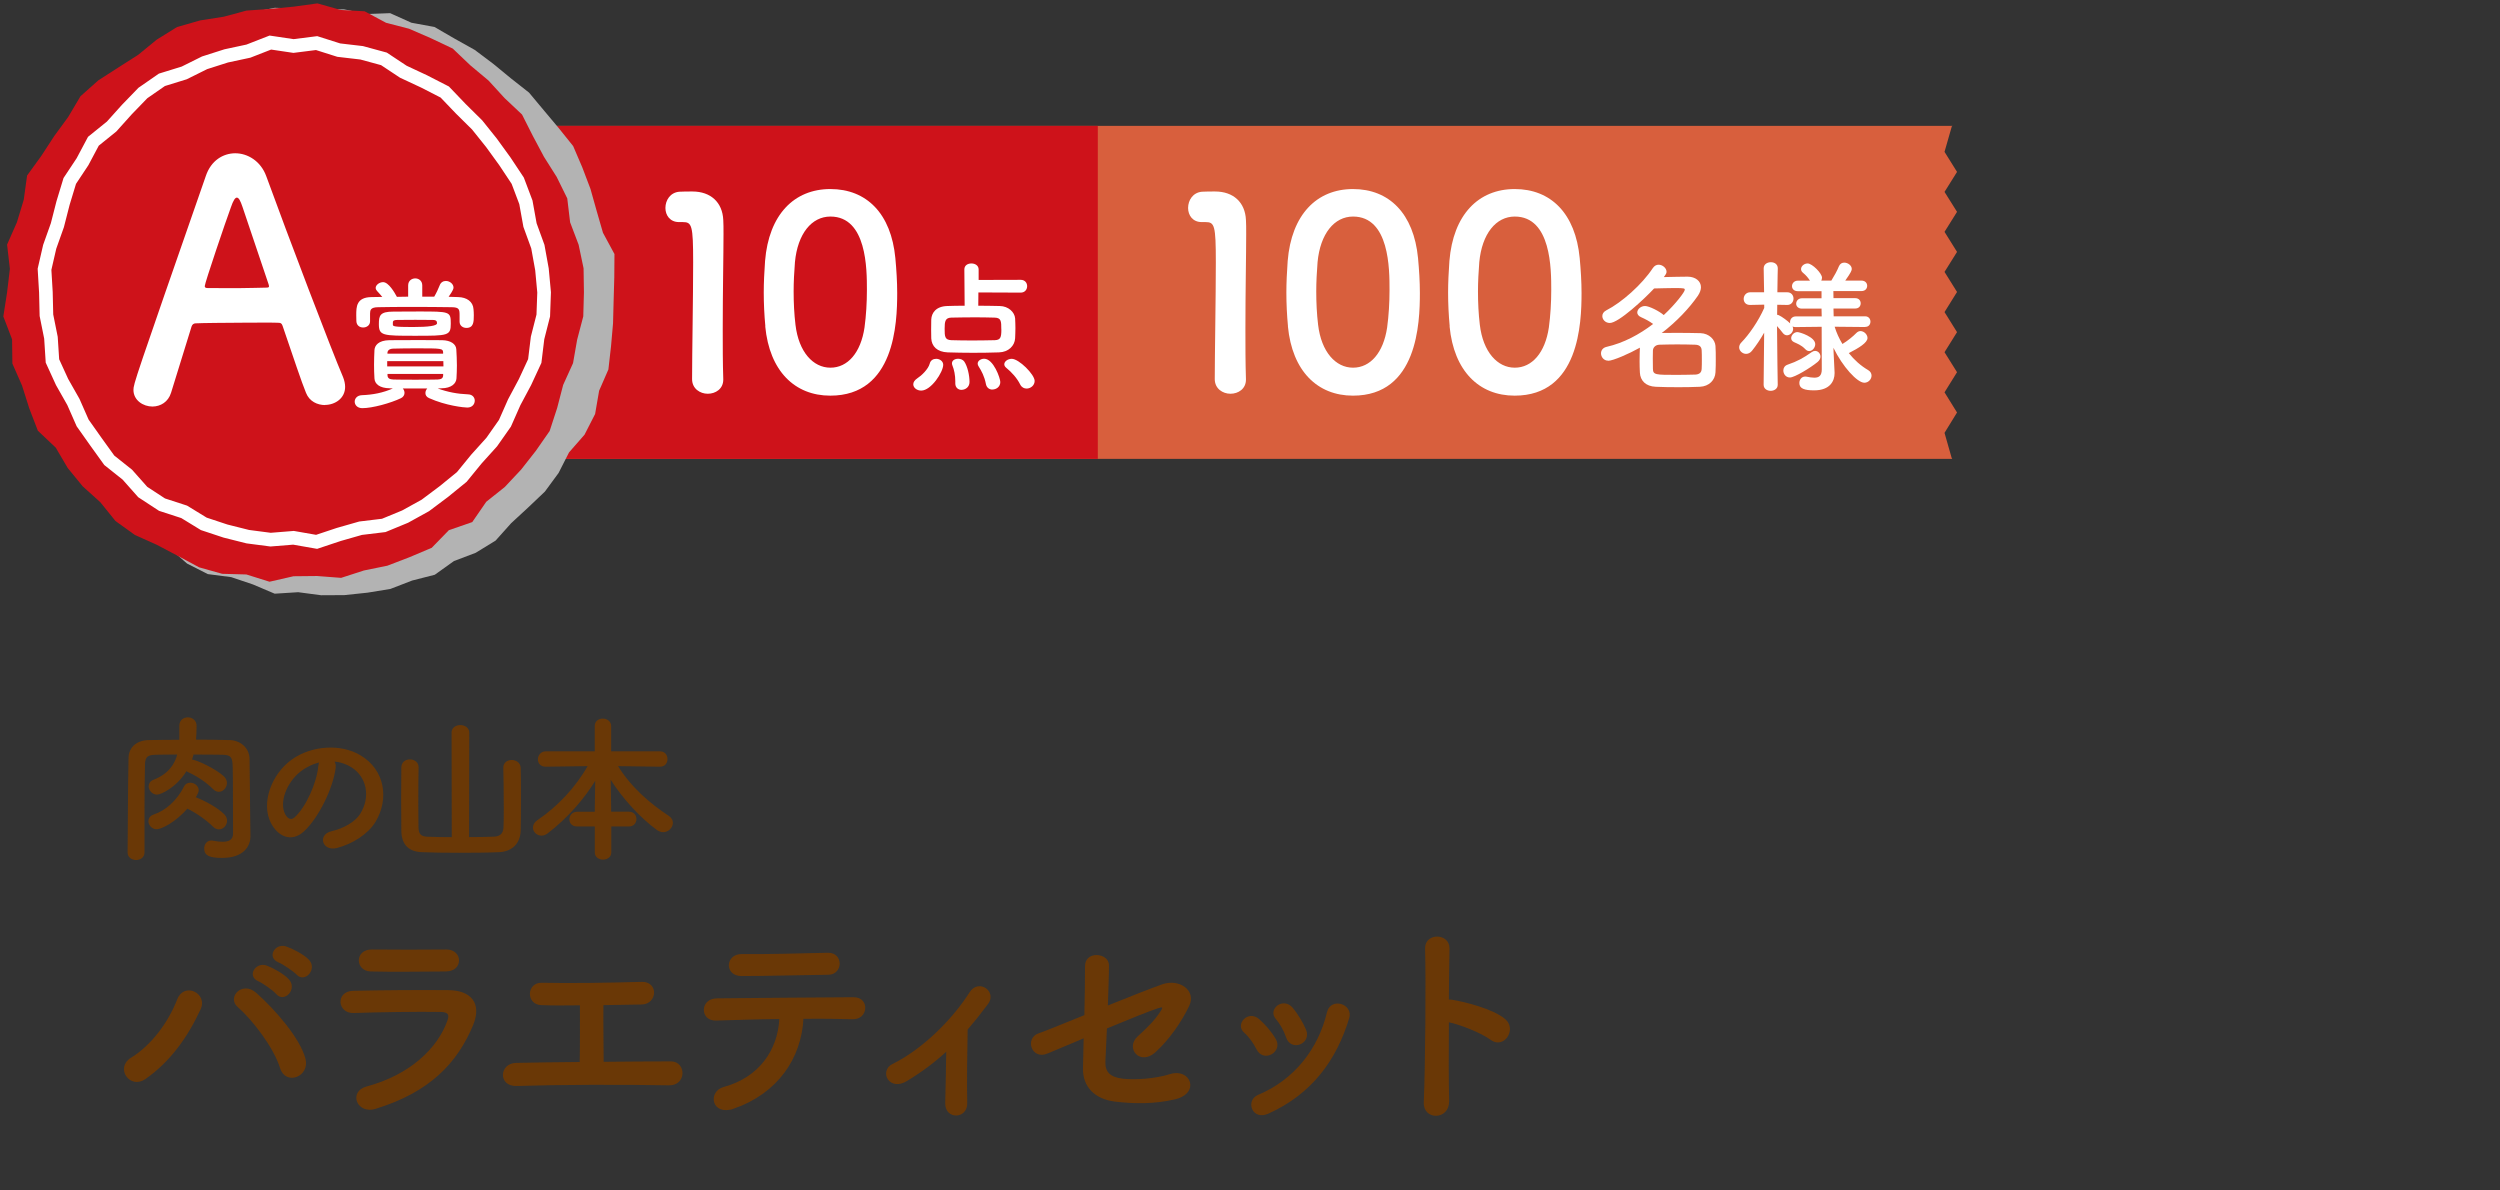
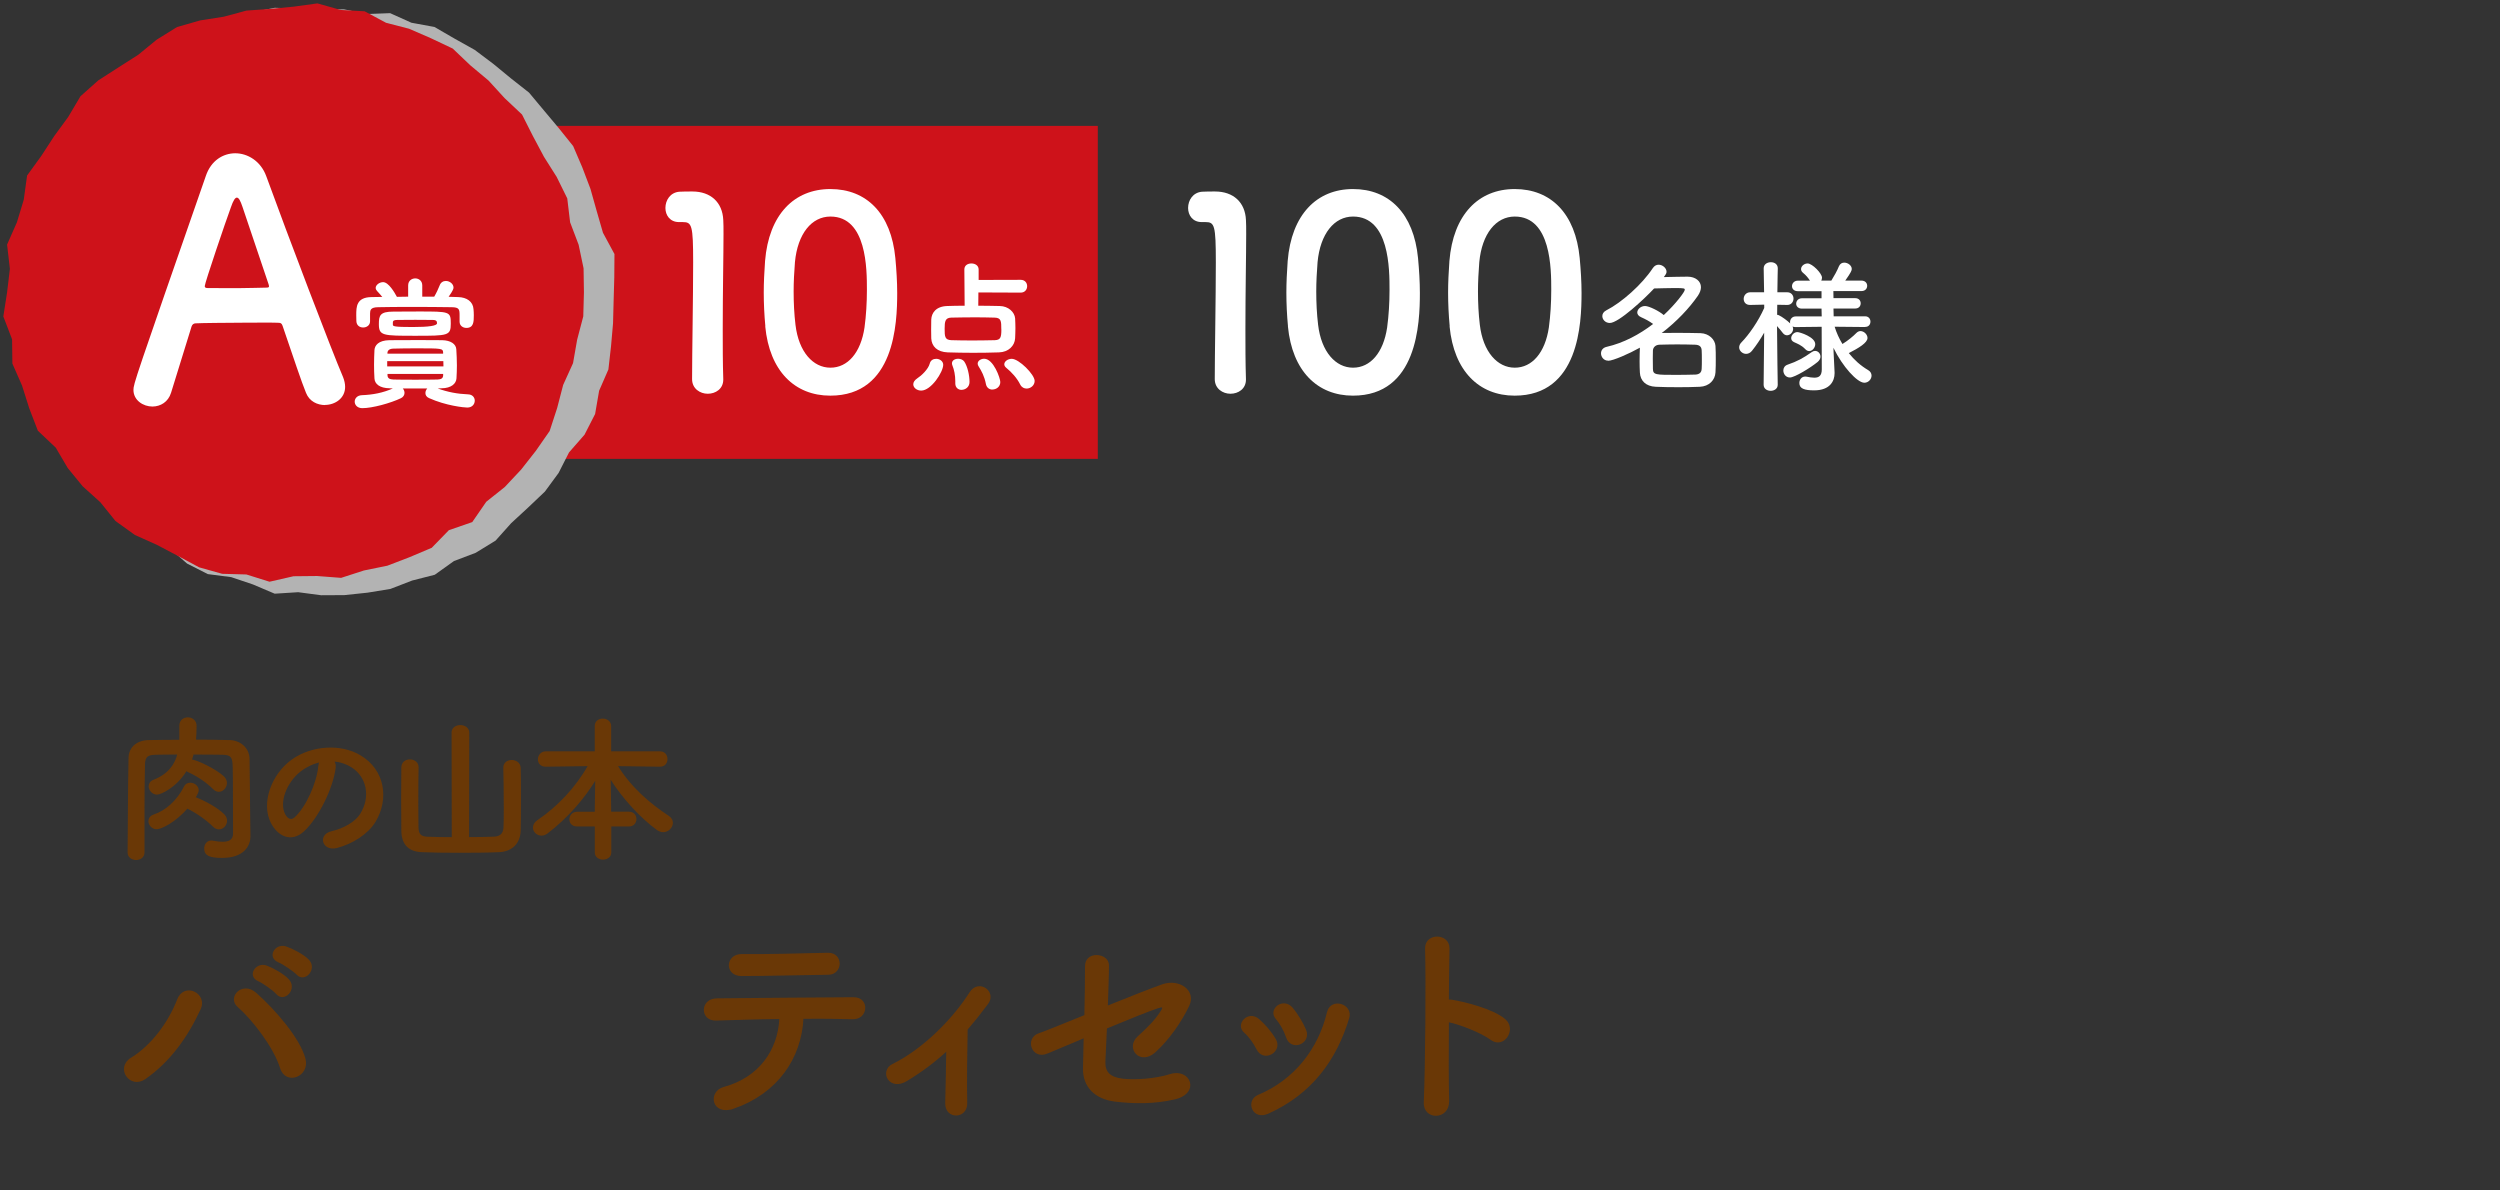
<svg xmlns="http://www.w3.org/2000/svg" viewBox="0 0 420 200">
  <rect x="0" y="0" width="420" height="200" fill="#333333" stroke="none" />
  <defs>
    <style>
      .cls-1, .cls-2 {
        fill: none;
      }

      .cls-3 {
        fill: #ce121a;
      }

      .cls-4 {
        isolation: isolate;
      }

      .cls-5 {
        mix-blend-mode: multiply;
      }

      .cls-6 {
        fill: #fff;
      }

      .cls-7 {
        fill: #b3b3b3;
      }

      .cls-8 {
        fill: #d85f3d;
      }

      .cls-9 {
        fill: #6a3806;
        stroke: #6a3806;
        stroke-width: .25px;
      }

      .cls-9, .cls-2 {
        stroke-miterlimit: 10;
      }

      .cls-2 {
        stroke: #fff;
        stroke-width: 2.29px;
      }
    </style>
  </defs>
  <g class="cls-4">
    <g id="box">
      <rect class="cls-1" width="420" height="200" />
    </g>
    <g id="a">
      <g>
        <g>
          <path class="cls-9" d="M41.95,140.47v.05c0,1.54-1.07,3.48-4.61,3.48-2.09,0-2.91-.34-2.91-1.47,0-.6.39-1.2,1.07-1.2.08,0,.16,0,.24.03.58.1,1.15.18,1.68.18,1.05,0,1.86-.34,1.86-1.52,0-9.35-.05-11.13-.08-11.57-.05-1.49-.58-1.75-1.86-1.78-1.65-.03-3.3-.03-4.92-.03-.1.37-.21.73-.34,1.07.89,0,4.24,1.65,5.47,2.83.31.31.45.65.45,1,0,.71-.58,1.36-1.23,1.36-.29,0-.6-.13-.89-.42-1.13-1.15-2.83-2.25-4.14-2.83-.18-.08-.34-.18-.44-.29-1.73,2.88-4.35,4.01-4.92,4.01-.73,0-1.28-.65-1.28-1.28,0-.39.21-.76.73-.97,2.54-1,3.64-2.62,4.11-4.48-1.28,0-2.54,0-3.77.03-1.49.03-1.91.45-1.94,1.78-.05,2.38-.08,4.9-.08,7.38v7.38c0,.76-.65,1.15-1.28,1.15s-1.31-.39-1.31-1.13v-.03c.05-4.87.05-10.74.16-15.89.03-1.68,1.31-2.83,3.27-2.85,1.7-.03,3.48-.05,5.26-.05v-2.49c0-.86.65-1.28,1.31-1.28s1.34.45,1.34,1.31-.05,1.73-.1,2.43c1.94,0,3.88.03,5.81.08,1.6.03,3.17,1.18,3.19,3.06.05,2.96.05,6.28.1,9.24l.05,3.69ZM26.34,139.19c-.76,0-1.28-.63-1.28-1.23,0-.42.24-.81.79-1,2.07-.68,3.98-2.41,5.16-4.74.21-.45.58-.6.97-.6.63,0,1.28.5,1.28,1.15,0,.37-.47,1.1-.55,1.23,1.65.63,3.77,1.78,4.87,2.88.31.31.44.68.44,1,0,.71-.58,1.33-1.23,1.33-.29,0-.63-.13-.92-.42-1.05-1.07-2.91-2.38-4.42-3.09-2.07,2.38-4.4,3.48-5.11,3.48Z" />
          <path class="cls-9" d="M56.27,128.98c-.42,3.33-2.78,8.27-5.29,10.6-2.02,1.86-4.22.84-5.37-1.41-1.65-3.25.1-8.12,3.61-10.55,3.22-2.23,8.01-2.59,11.31-.6,4.06,2.44,4.71,7.25,2.44,11-1.23,2.02-3.8,3.64-6.39,4.32-2.3.6-3.12-2.04-.86-2.57,1.99-.45,4.01-1.57,4.87-2.93,1.86-2.93,1.15-6.36-1.44-8.01-1.02-.65-2.12-.97-3.25-1.05.29.26.44.68.37,1.2ZM50.46,129.48c-2.44,1.88-3.74,5.37-2.65,7.38.39.76,1.07,1.15,1.73.58,1.96-1.73,3.8-5.89,4.06-8.72.03-.31.1-.6.24-.81-1.2.26-2.38.81-3.38,1.57Z" />
          <path class="cls-9" d="M75.98,123.09c0-.76.68-1.15,1.34-1.15.71,0,1.39.39,1.39,1.15l-.03,17.67c1.62,0,3.17-.03,4.35-.08,1.05-.05,1.6-.58,1.68-1.6.03-.47.05-1.75.05-3.25,0-2.67-.05-6.07-.08-6.83v-.05c0-.76.63-1.15,1.28-1.15s1.36.39,1.39,1.2c.03.65.05,2.93.05,5.24s-.03,4.61-.05,5.34c-.08,2.25-1.62,3.4-3.56,3.46-1.81.08-4.24.1-6.6.1s-4.69-.03-6.31-.1c-2.15-.08-3.27-1.21-3.33-3.4,0-.71-.03-3.04-.03-5.37s.03-4.63.03-5.34c.03-.84.65-1.23,1.31-1.23s1.34.42,1.34,1.18v.05c-.03.76-.05,3.69-.05,6.23,0,1.81.03,3.4.03,3.85.03,1.05.34,1.62,1.57,1.68,1.18.05,2.7.08,4.27.08l-.03-17.67Z" />
          <path class="cls-9" d="M102.57,138.72v4.5c0,.71-.63,1.07-1.26,1.07s-1.26-.37-1.26-1.07v-4.5h-3.09c-.81,0-1.18-.52-1.18-1.07s.42-1.15,1.18-1.15h3.09v-.66l.08-5.11c-2.02,3.38-4.9,6.65-8.22,9.19-.31.24-.65.34-.94.34-.73,0-1.31-.58-1.31-1.23,0-.39.21-.81.68-1.13,3.4-2.3,6.42-5.47,8.61-9.32l-7.25.1h-.03c-.81,0-1.18-.55-1.18-1.1,0-.6.42-1.23,1.2-1.23h8.35v-4.37c0-.76.6-1.13,1.23-1.13s1.28.39,1.28,1.13v4.37h8.33c.76,0,1.13.58,1.13,1.18s-.37,1.15-1.13,1.15h-.03l-7.25-.1c2.3,3.77,5.55,6.52,8.69,8.59.45.31.63.68.63,1.07,0,.73-.68,1.44-1.52,1.44-.29,0-.6-.11-.92-.31-2.78-2.02-5.87-5.34-8.01-8.8l.08,5.24v.68h3.12c.76,0,1.13.55,1.13,1.1s-.37,1.13-1.13,1.13h-3.12Z" />
        </g>
        <g>
          <path class="cls-9" d="M22.04,177.84c3.48-2.15,6.33-5.99,7.84-9.88,1.11-2.89,4.85-.96,3.74,1.48-2.15,4.66-5.03,8.77-9.25,11.73-2.48,1.74-4.88-1.74-2.33-3.33ZM47.17,179.39c-1.11-3.55-4.74-8.21-7.14-10.29-1.78-1.52.7-4.18,2.92-2.22,3.22,2.85,7.36,7.62,8.25,11.03.74,2.85-3.15,4.37-4.03,1.48ZM43.47,164.74c-1.89-.78-.41-3.03,1.29-2.41,1,.37,2.85,1.37,3.66,2.26,1.44,1.55-.7,3.77-1.92,2.33-.48-.59-2.29-1.85-3.03-2.18ZM46.84,161.56c-1.89-.74-.56-3,1.18-2.44,1,.33,2.89,1.29,3.74,2.15,1.48,1.48-.59,3.77-1.85,2.37-.52-.55-2.33-1.78-3.07-2.07Z" />
-           <path class="cls-9" d="M63.07,186.17c-3.03.92-4.4-2.74-1.44-3.52,7.29-1.96,11.99-6.44,13.65-11.14.37-1,.19-1.59-1.22-1.63-3.77-.07-10.66.04-14.62.18-2.63.11-2.96-3.4-.11-3.48,4.77-.11,10.99-.15,16.02-.11,3.7.04,5.51,2.11,4,5.74-2.59,6.18-7.1,11.14-16.28,13.95ZM74.84,163.08c-3.48,0-8.58.11-12.58,0-2.44-.07-2.59-3.48.26-3.44,3.55.04,8.73.04,12.47,0,1.26,0,2,.81,2,1.7s-.63,1.74-2.15,1.74Z" />
-           <path class="cls-9" d="M90.93,168.74c-2.44-.11-2.33-3.55.07-3.51,4.85.11,11.29,0,16.84-.15,1.29-.04,1.96.85,1.92,1.74-.04.89-.7,1.78-1.96,1.81-1.81.04-4.14.07-6.55.11-.04,3.15.04,7.36.04,9.77,4.11-.04,8.18-.07,11.43-.07,1.22,0,1.85.96,1.81,1.92s-.74,1.89-2.18,1.85c-7.88-.15-18.54-.11-25.61.11-2.92.07-2.74-3.59,0-3.63,2.89-.07,6.73-.11,10.77-.15.07-2.81.04-7.62.04-9.77-2.66.04-5.07.04-6.62-.04Z" />
          <path class="cls-9" d="M123.25,186.13c-3.63,1.26-4.22-2.7-1.63-3.4,5.88-1.59,9.18-6.14,9.44-11.66-4.11.04-8.18.19-10.77.26-1.26.04-1.92-.78-1.92-1.67s.67-1.81,2.11-1.81c5.25-.07,16.91-.15,22.94-.19,1.29,0,1.89.89,1.81,1.78-.07.89-.74,1.7-2.04,1.67-2.04-.07-5.07-.11-8.33-.07-.33,6.7-4.29,12.54-11.62,15.1ZM139.2,163.63c-5.11.07-10.66.22-14.62.22-2.78,0-2.59-3.48.04-3.44,4.66.04,9.58-.11,14.43-.22,1.3-.04,1.89.85,1.89,1.7s-.63,1.74-1.74,1.74Z" />
          <path class="cls-9" d="M152.31,181.5c-1.33.81-2.48.56-3.03-.22-.52-.74-.37-1.89.7-2.41,4.92-2.41,9.99-7.33,13.02-12.1,1.41-2.22,4.33-.15,2.92,1.78-1.18,1.59-2.33,3.03-3.48,4.37-.07,2.85-.15,9.73-.07,12.4.04,1.22-.78,1.92-1.67,1.96-.89.04-1.78-.59-1.78-1.89.04-2,.15-5.92.18-8.99-2.03,1.89-4.18,3.51-6.81,5.11Z" />
          <path class="cls-9" d="M175.94,176.88c-2.55,1.07-3.66-2.44-1.37-3.18.74-.22,3.96-1.55,7.73-3.07.07-3.03.11-6.11.11-8.33,0-2.48,3.77-2.07,3.77-.15s-.11,4.44-.19,6.96c3.81-1.55,7.55-3,9.32-3.63,2.74-.96,5.55.96,4.37,3.44-1.26,2.66-3.37,5.7-5.66,7.77-2.44,2.22-4.85-.59-2.81-2.48,1.41-1.29,2.81-2.59,3.85-4.22.67-1,.19-.96-.52-.74-1.29.41-4.96,1.89-8.7,3.44-.11,2.26-.19,4.29-.26,5.66-.07,1.81.85,2.74,3.07,3,1.96.22,5.33.04,7.96-.78,3.29-1.04,4.92,3.03.74,4-3.37.78-6.62.78-10.06.37-3.26-.41-5.29-2.41-5.22-5.44.04-1.29.07-3.14.11-5.25-3.07,1.29-5.62,2.37-6.25,2.63Z" />
          <path class="cls-9" d="M211.22,176.25c-.52-1.04-1.3-2.15-2.11-2.85-1.52-1.29.63-3.63,2.37-2.07,1,.89,2.04,2.07,2.74,3.29,1.18,2-1.89,3.81-3,1.63ZM210.48,186.28c-.33-.78-.11-1.78.92-2.22,6.18-2.59,10.18-7.81,11.66-13.99.59-2.41,4.18-1.29,3.48.96-2.11,6.99-6.22,12.66-13.51,15.95-1.26.56-2.18.11-2.55-.7ZM216.17,174.21c-.37-1.11-1.04-2.29-1.74-3.11-1.33-1.48,1.15-3.51,2.66-1.7.85,1.04,1.67,2.37,2.22,3.66.89,2.18-2.37,3.52-3.15,1.15Z" />
          <path class="cls-9" d="M243.32,185.02c.07,3-4.14,3.11-4,.15.26-6,.37-20.5.22-25.83-.07-2.52,3.92-2.48,3.85.04-.04,1.81-.07,5.03-.11,8.66.18,0,.41,0,.63.04,2.07.33,6.88,1.52,8.88,3.22,1.92,1.63-.19,4.85-2.29,3.29-1.59-1.18-5.25-2.63-7.21-3-.04,5.11-.04,10.43.04,13.43Z" />
        </g>
        <g>
-           <polygon class="cls-8" points="326.68 32.24 328.78 28.88 326.68 25.51 327.91 21.21 328.04 21.15 327.92 21.15 327.93 21.13 327.74 21.15 60.98 21.15 60.99 77.09 327.71 77.09 327.93 77.11 327.93 77.09 328.02 77.09 327.91 77.04 326.68 72.72 328.78 69.3 326.68 65.91 328.78 62.53 326.68 59.17 328.78 55.8 326.68 52.43 328.78 49.05 326.68 45.68 328.78 42.32 326.68 38.95 328.78 35.59 326.68 32.24" />
          <g>
            <path class="cls-6" d="M206.72,66.15c-1.3,0-2.64-.85-2.64-2.46,0-4.16.18-13.7.18-19.62,0-6.27-.22-6.76-1.75-6.76h-.63c-1.52,0-2.28-1.16-2.28-2.37,0-1.3.81-2.6,2.33-2.73.89-.04,1.25-.04,2.2-.04,3.09,0,5.06,1.83,5.19,4.79.04.58.04,1.39.04,2.37,0,3.58-.13,9.59-.13,15.99,0,2.78,0,5.6.09,8.37v.09c0,1.56-1.3,2.37-2.6,2.37Z" />
            <path class="cls-6" d="M216.38,54.82c-.18-1.92-.27-3.81-.27-5.68,0-1.7.09-3.45.22-5.29.63-7.79,4.88-12.09,10.97-12.09s10.21,4.12,10.93,11.6c.18,1.97.31,3.94.31,5.87,0,5.06-.4,17.24-11.24,17.24-5.96,0-10.21-4.12-10.93-11.64ZM233.04,55c.27-1.97.4-4.16.4-6.31,0-3.45,0-12.31-6.13-12.31-3.14,0-5.51,2.87-5.96,7.66-.13,1.65-.22,3.31-.22,4.92,0,1.88.09,3.76.31,5.6.54,4.57,2.96,7.21,5.87,7.21s5.1-2.51,5.73-6.76Z" />
            <path class="cls-6" d="M243.55,54.82c-.18-1.92-.27-3.81-.27-5.68,0-1.7.09-3.45.22-5.29.63-7.79,4.88-12.09,10.97-12.09s10.21,4.12,10.92,11.6c.18,1.97.31,3.94.31,5.87,0,5.06-.4,17.24-11.24,17.24-5.96,0-10.21-4.12-10.93-11.64ZM260.21,55c.27-1.97.4-4.16.4-6.31,0-3.45,0-12.31-6.13-12.31-3.14,0-5.51,2.87-5.96,7.66-.13,1.65-.22,3.31-.22,4.92,0,1.88.09,3.76.31,5.6.54,4.57,2.96,7.21,5.87,7.21s5.1-2.51,5.73-6.76Z" />
            <path class="cls-6" d="M270.15,60.59c-.72,0-1.18-.63-1.18-1.23,0-.48.29-.94.94-1.09,2.85-.65,5.51-2.08,7.81-3.84-.61-.46-1.26-.8-2.01-1.14-.46-.19-.65-.51-.65-.79,0-.53.58-1.09,1.31-1.09.67,0,2.37.85,3.14,1.52,2.05-1.91,3.53-3.91,3.53-4.23,0-.24,0-.31-1.64-.31-1.09,0-2.42.05-3.51.07-1.59,1.72-5.97,5.8-7.44,5.8-.75,0-1.26-.58-1.26-1.16,0-.36.19-.72.68-.97,2.56-1.3,5.99-4.33,7.81-7.1.27-.39.6-.56.97-.56.65,0,1.33.56,1.33,1.19,0,.19-.07.39-.46.89,1.43-.03,2.97-.07,3.99-.07,1.33,0,2.25.75,2.25,1.77,0,.43-.17.92-.51,1.43-1.45,2.1-3.58,4.35-6.07,6.26.77-.02,1.62-.02,2.47-.02,1.38,0,2.78.02,4.04.05,1.45.05,2.44,1.09,2.51,2.15.05.7.05,1.45.05,2.2s0,1.5-.05,2.25c-.07,1.28-1.06,2.34-2.63,2.41-1.16.05-2.39.07-3.57.07-1.35,0-2.69-.02-3.82-.07-1.71-.07-2.61-1.04-2.68-2.39-.03-.58-.05-1.23-.05-1.91,0-.8.03-1.62.05-2.27-1.79,1.01-4.52,2.2-5.32,2.2ZM285.91,60.44c0-.55,0-1.11-.03-1.59-.03-.58-.34-.92-1.11-.94-.94-.03-2.01-.05-3.04-.05s-2.06.03-2.93.05c-.73.02-1.09.51-1.11.97-.02.39-.02.82-.02,1.28,0,.61,0,1.25.02,1.81.03,1.01.41,1.01,4.06,1.01,1.04,0,2.11-.03,3.07-.05.6-.03,1.04-.29,1.06-.97.03-.46.03-.99.03-1.53Z" />
            <path class="cls-6" d="M313.35,54.94l-5.13-.05c.31,1.01.75,1.98,1.31,2.9.87-.53,1.79-1.28,2.35-1.86.21-.21.46-.31.67-.31.61,0,1.19.58,1.19,1.16,0,.8-1.47,1.69-3.14,2.54.89,1.13,2.01,2.13,3.24,2.85.41.24.58.58.58.94,0,.58-.51,1.19-1.21,1.19-1.19,0-3.67-2.71-5.19-5.87l.02.67.17,3.46v.15c0,1.28-.75,2.87-3.43,2.87-1.62,0-2.49-.29-2.49-1.23,0-.55.36-1.09.99-1.09.07,0,.15,0,.22.02.46.1.92.17,1.31.17.75,0,1.25-.29,1.25-1.4l-.02-7.15-4.38.05c-.19,0-.36-.03-.51-.1.05.12.1.27.1.39,0,.58-.51,1.09-1.04,1.09-.24,0-.49-.12-.7-.39-.27-.36-.63-.79-.97-1.16.02,3.77.12,9.84.12,9.84v.03c0,.67-.61,1.01-1.19,1.01s-1.18-.34-1.18-1.01v-.03l.09-8.73c-.63,1.11-1.33,2.15-2.05,3.05-.29.36-.65.51-.99.51-.6,0-1.16-.51-1.16-1.09,0-.29.12-.58.39-.85,1.23-1.25,2.83-3.53,3.82-5.77v-.56l-2.34.05h-.05c-.72,0-1.06-.49-1.06-1.02s.39-1.11,1.11-1.11h2.32l-.07-3.99v-.02c0-.7.6-1.04,1.21-1.04s1.16.34,1.16,1.04v.02s-.05,1.84-.07,3.99h1.65c.7,0,1.06.53,1.06,1.06s-.36,1.07-1.04,1.07h-.02l-1.67-.03c0,.58-.02,1.16-.02,1.69.09,0,.19.02.29.07.56.26,1.43.92,1.91,1.38-.03-.07-.03-.17-.03-.24,0-.46.34-.94.94-.94h4.38l-.03-1.31h-3.29c-.65,0-.97-.41-.97-.82,0-.46.34-.92.97-.92h3.29v-1.19h-3.97c-.67,0-.99-.41-.99-.85s.34-.92.99-.92h2.03c-.36-.53-.61-.85-1.16-1.31-.24-.19-.34-.41-.34-.63,0-.51.53-.95,1.11-.95.75,0,2.41,1.65,2.41,2.39,0,.17-.05.34-.12.49h1.69c.48-.77.99-1.69,1.28-2.42.19-.43.53-.6.89-.6.61,0,1.26.48,1.26,1.06,0,.24-.07.51-1.09,1.96h2.71c.65,0,.97.43.97.87,0,.46-.31.89-.97.89h-4.71l.02,1.19h3.65c.63,0,.92.43.92.87s-.29.87-.92.87h-3.65l.03,1.31h5.29c.6,0,.89.46.89.89,0,.46-.29.89-.87.89h-.03ZM300.71,63.42c-.7,0-1.11-.6-1.11-1.18,0-.41.22-.8.7-.97,1.65-.56,2.69-1.14,4.09-2.13.17-.12.36-.19.53-.19.51,0,.92.43.92.97,0,.29-.14.6-.48.89-1.23,1.01-3.89,2.61-4.64,2.61ZM303.29,58.66c-.7-.73-1.4-.94-1.91-1.19-.34-.17-.46-.41-.46-.67,0-.49.48-1.01,1.04-1.01.39,0,3,.82,3,2.03,0,.58-.48,1.16-1.01,1.16-.22,0-.44-.09-.65-.31Z" />
          </g>
          <rect class="cls-3" x="68.8" y="21.15" width="115.63" height="55.94" />
          <g>
            <g class="cls-5">
              <polygon class="cls-7" points="103.09 50.48 102.99 54.34 102.65 58.2 102.21 62.07 100.65 65.65 99.98 69.55 98.2 73.03 95.6 76 93.84 79.46 91.54 82.59 88.73 85.26 85.89 87.88 83.26 90.82 79.92 92.87 76.26 94.26 73.04 96.56 69.24 97.53 65.59 98.94 61.73 99.57 57.85 99.98 53.95 100 50.09 99.49 46.15 99.74 42.5 98.19 38.85 96.96 34.91 96.45 31.43 94.68 28.46 92.08 25.11 90.18 21.73 88.2 19.2 85.24 16.04 82.86 14.5 79.14 11.86 76.28 9.55 73.11 8.05 69.5 7.27 65.65 6.61 61.85 5.46 58.16 4.25 54.39 5.08 50.48 5.4 46.66 5.67 42.83 5.82 38.93 6.97 35.22 8.98 31.85 9.88 28.03 11.4 24.4 14.22 21.61 16.85 18.79 18.68 15.21 21.65 12.66 25.13 10.8 28.29 8.61 31.37 6.16 35.31 5.48 38.85 4.01 42.33 2.08 46.16 1.31 50.09 1.43 53.95 1.6 57.8 1.57 61.58 2.36 65.54 2.21 69.12 3.82 72.99 4.53 76.37 6.49 79.75 8.38 82.85 10.71 85.83 13.16 88.88 15.56 91.36 18.53 93.85 21.5 96.29 24.54 97.83 28.13 99.2 31.74 100.24 35.44 101.3 39.11 103.23 42.68 103.2 46.61 103.09 50.48" />
            </g>
            <polygon class="cls-3" points="98.1 49.12 97.99 53.15 96.96 57.07 96.27 61.01 94.61 64.67 93.6 68.55 92.34 72.41 90.03 75.73 87.55 78.89 84.81 81.81 81.69 84.3 79.34 87.71 75.41 89.07 72.53 92.03 68.82 93.6 65.07 95.04 61.14 95.84 57.31 97.08 53.26 96.77 49.31 96.81 45.28 97.73 41.39 96.51 37.33 96.4 33.45 95.31 29.88 93.39 26.35 91.53 22.67 89.88 19.4 87.53 16.85 84.37 13.9 81.71 11.38 78.63 9.37 75.21 6.36 72.36 4.91 68.59 3.7 64.77 2.08 61.08 2.03 57.01 .56 53.16 1.19 49.12 1.66 45.17 1.19 41.09 2.84 37.35 3.99 33.56 4.55 29.49 6.94 26.19 9.11 22.86 11.45 19.66 13.52 16.17 16.52 13.5 19.89 11.33 23.23 9.2 26.33 6.66 29.75 4.54 33.62 3.43 37.58 2.81 41.4 1.78 45.36 1.5 49.31 1.12 53.33 .57 57.22 1.67 61.26 1.9 64.86 3.83 68.73 4.83 72.41 6.43 76.06 8.16 79 10.96 82.07 13.53 84.77 16.48 87.7 19.24 89.52 22.84 91.39 26.35 93.52 29.72 95.3 33.33 95.78 37.35 97.21 41.12 98.04 45.08 98.1 49.12" />
-             <polygon class="cls-2" points="91.41 49.12 91.27 53.01 90.31 56.78 89.84 60.65 88.2 64.19 86.39 67.58 84.83 71.11 82.61 74.27 80.03 77.13 77.58 80.13 74.57 82.58 71.46 84.91 68.06 86.79 64.47 88.27 60.58 88.74 56.91 89.79 53.19 91.03 49.31 90.35 45.46 90.66 41.63 90.16 37.89 89.22 34.24 88.01 30.94 85.99 27.22 84.78 23.98 82.66 21.39 79.74 18.36 77.33 16.1 74.19 13.88 71.05 12.33 67.53 10.43 64.18 8.81 60.64 8.56 56.74 7.8 52.96 7.71 49.12 7.48 45.24 8.35 41.46 9.64 37.83 10.59 34.12 11.72 30.4 13.86 27.17 15.69 23.73 18.75 21.26 21.31 18.41 24.01 15.62 27.2 13.41 30.95 12.25 34.37 10.55 38 9.39 41.73 8.59 45.42 7.15 49.31 7.73 53.19 7.24 56.91 8.42 60.76 8.87 64.5 9.89 67.76 12.05 71.25 13.68 74.72 15.46 77.42 18.28 80.16 20.99 82.57 24 84.83 27.12 86.98 30.36 88.35 33.99 89.04 37.81 90.36 41.44 91.05 45.25 91.41 49.12" />
            <path class="cls-6" d="M54.61,68.05c-1.28,0-2.63-.6-3.2-2.05-.68-1.62-2.17-6.08-3.94-11.27-.12-.34-.28-.5-.62-.5-.9-.05-3.19-.03-5.71-.02-3.36.02-7.1.05-8.28.11-.28,0-.56.17-.67.51-1.37,4.43-2.63,8.46-3.45,11.15-.49,1.57-1.77,2.3-3.12,2.32-1.56,0-3.19-1.04-3.2-2.78,0-1.01.15-1.46,12.17-35.99.88-2.57,2.88-3.76,4.9-3.78,2.12-.01,4.31,1.32,5.23,3.82,3.65,10.04,11.05,29.46,12.92,33.8.22.56.34,1.12.34,1.62.01,1.9-1.66,3.03-3.39,3.04ZM45.14,47.81c-1.77-5.25-3.48-10.32-4.4-13.05-.34-1.01-.62-1.57-.96-1.56-.28,0-.61.51-.99,1.63-.83,2.24-4.39,12.72-4.39,13.23,0,.22.12.33.45.33,1.12,0,3.19.03,5.14.02,2.02-.01,3.97-.08,4.76-.09.34,0,.45-.06.44-.22,0-.06,0-.17-.06-.28Z" />
          </g>
          <g>
            <path class="cls-6" d="M118.91,66.15c-1.3,0-2.64-.85-2.64-2.46,0-4.16.18-13.7.18-19.62,0-6.27-.22-6.76-1.75-6.76h-.63c-1.52,0-2.28-1.16-2.28-2.37,0-1.3.81-2.6,2.33-2.73.89-.04,1.25-.04,2.2-.04,3.09,0,5.06,1.83,5.19,4.79.04.58.04,1.39.04,2.37,0,3.58-.13,9.59-.13,15.99,0,2.78,0,5.6.09,8.37v.09c0,1.56-1.3,2.37-2.6,2.37Z" />
            <path class="cls-6" d="M128.58,54.82c-.18-1.92-.27-3.81-.27-5.68,0-1.7.09-3.45.22-5.29.63-7.79,4.88-12.09,10.97-12.09s10.21,4.12,10.92,11.6c.18,1.97.31,3.94.31,5.87,0,5.06-.4,17.24-11.24,17.24-5.96,0-10.21-4.12-10.93-11.64ZM145.24,55c.27-1.97.4-4.16.4-6.31,0-3.45,0-12.31-6.13-12.31-3.14,0-5.51,2.87-5.96,7.66-.13,1.65-.22,3.31-.22,4.92,0,1.88.09,3.76.31,5.6.54,4.57,2.96,7.21,5.87,7.21s5.1-2.51,5.73-6.76Z" />
            <path class="cls-6" d="M153.43,64.56c0-.34.22-.7.7-1.02.65-.41,1.81-1.5,2.06-2.44.14-.58.6-.82,1.09-.82.58,0,1.18.39,1.18,1.01,0,1.19-2.01,4.33-3.7,4.33-.73,0-1.33-.48-1.33-1.06ZM164.37,49.14l-.02,2.22c1.23,0,2.49.03,3.6.05,1.47.02,2.51,1.04,2.59,2.08.02.49.05,1.04.05,1.62s-.03,1.16-.05,1.72c-.07,1.25-1.09,2.32-2.71,2.37-1.41.05-2.9.07-4.37.07s-2.9-.03-4.25-.07c-1.77-.07-2.69-1.01-2.76-2.35-.02-.51-.02-.99-.02-1.45,0-.61,0-1.19.02-1.72.05-1.09.77-2.22,2.71-2.27.8-.03,1.81-.05,2.9-.05l-.05-6.09c0-.7.58-1.01,1.19-1.01s1.21.34,1.21,1.01v1.76l7.06-.02c.73,0,1.09.53,1.09,1.06,0,.56-.37,1.09-1.09,1.09l-7.08-.03ZM168.22,55.35c0-1.43-.03-1.96-1.14-1.99-.89-.02-2.03-.05-3.21-.05-1.43,0-2.92.03-4.06.05-1.01.03-1.11.63-1.11,1.86,0,1.33.03,1.89,1.14,1.93,1.04.03,2.29.05,3.57.05s2.61-.03,3.73-.05c.92-.05,1.09-.41,1.09-1.81ZM161.55,65.5c-.55,0-1.06-.36-1.06-1.09v-.37c0-.99-.19-1.93-.49-2.66-.05-.12-.07-.24-.07-.34,0-.51.51-.77,1.04-.77.39,0,.8.15,1.02.46.55.8.89,2.32.89,3.45,0,.85-.7,1.31-1.33,1.31ZM166.72,65.45c-.48,0-.97-.29-1.09-.95-.24-1.25-.73-2.17-1.21-2.92-.12-.17-.17-.34-.17-.49,0-.48.53-.82,1.09-.82,1.57,0,2.71,3.29,2.71,3.91,0,.8-.67,1.26-1.33,1.26ZM172.47,65.28c-.41,0-.82-.19-1.07-.67-.55-1.11-1.45-2.08-2.34-2.81-.24-.19-.34-.41-.34-.6,0-.49.61-.92,1.25-.92,1.21,0,3.85,2.63,3.85,3.72,0,.75-.68,1.28-1.35,1.28Z" />
          </g>
          <path class="cls-6" d="M73.53,65.26c1.69.61,3.31.92,5.1.99.77.02,1.13.55,1.13,1.06,0,.58-.43,1.16-1.25,1.16-.53,0-3.6-.31-6.43-1.59-.44-.19-.61-.51-.61-.85,0-.29.12-.55.31-.77h-4.11c.17.19.29.46.29.75,0,.34-.2.7-.61.89-1.74.83-4.79,1.67-6.48,1.67-.85,0-1.28-.56-1.28-1.09s.41-1.06,1.21-1.09c1.84-.07,3.51-.39,5.2-1.13l-.53-.03c-1.69-.02-2.51-.73-2.56-1.64-.05-.8-.07-1.55-.07-2.3,0-.84.03-1.67.07-2.49.05-.75.65-1.62,2.51-1.65,1.59-.02,3.26-.02,5-.02,1.26,0,2.57,0,3.87.02,1.43.03,2.32.65,2.37,1.53.05.85.1,1.79.1,2.71,0,.73-.03,1.47-.07,2.17-.05.89-.87,1.65-2.49,1.67l-.68.03ZM77.21,54.02v-1.06c0-.99-.07-1.33-1.31-1.35-1.93-.03-4.47-.05-6.91-.05-2.03,0-3.99.02-5.47.05-1.3.02-1.33.51-1.35,1.06v1.31c0,.68-.58,1.04-1.16,1.04s-1.11-.34-1.14-1.07c0-.29-.02-.63-.02-.99,0-1.43.02-3.02,2.58-3.05l1.79-.03c-.29-.36-.58-.67-.89-1.01-.15-.17-.22-.34-.22-.48,0-.53.65-.99,1.25-.99.92,0,1.93,1.74,2.32,2.47.63,0,1.26-.03,1.89-.03v-1.89c0-.79.61-1.18,1.19-1.18s1.18.39,1.18,1.18v1.89h2.01c.37-.63.7-1.35.92-1.91.19-.51.61-.73,1.04-.73.63,0,1.28.49,1.28,1.11,0,.15-.03.43-.82,1.55.55,0,1.06.05,1.59.05,1.47.03,2.51.77,2.59,2.03.03.29.05.67.05,1.04,0,1.07-.02,2.11-1.25,2.11-.58,0-1.14-.37-1.14-1.04v-.03ZM70.32,52.33c5.27,0,5.41,0,5.41,2.03s-.41,2.05-5.92,2.05-6.16,0-6.16-1.96c0-1.45.19-2.1,2.44-2.1,1.33-.02,2.78-.02,4.23-.02ZM65.05,60.67v.89h9.45c0-.31-.02-.6-.02-.89h-9.43ZM74.45,59.27c-.05-.75-.12-.75-4.67-.75-1.28,0-2.56.02-3.7.05-.73.02-.97.36-.99.7v.15h9.35v-.15ZM74.45,62.82h-9.35v.24c.03.51.36.67.99.7,1.13.03,2.39.03,3.67.03s2.56,0,3.75-.03c.6-.03.92-.19.94-.7v-.24ZM72.69,53.75c-.92-.02-1.91-.02-2.92-.02s-2.03,0-3,.02c-.53,0-.77.1-.77.44v.36c0,.27.22.39,3.33.39q4.09,0,4.09-.63c0-.31-.09-.56-.73-.56Z" />
        </g>
      </g>
    </g>
  </g>
</svg>